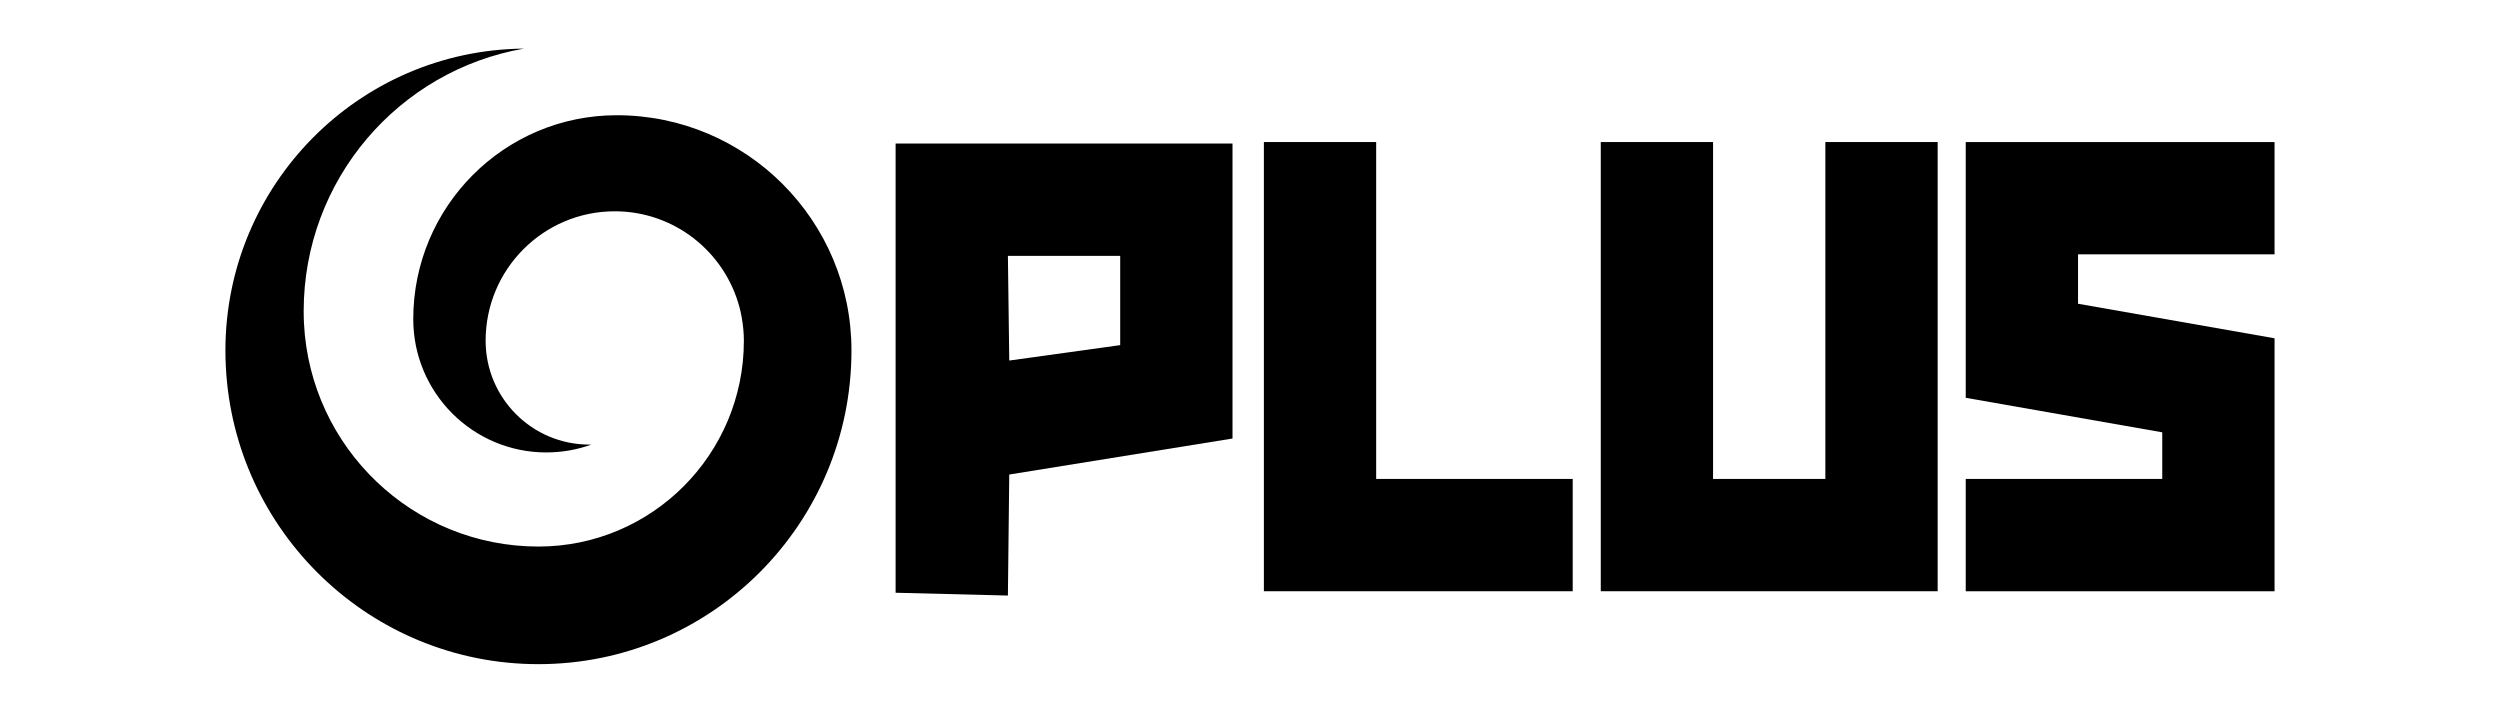
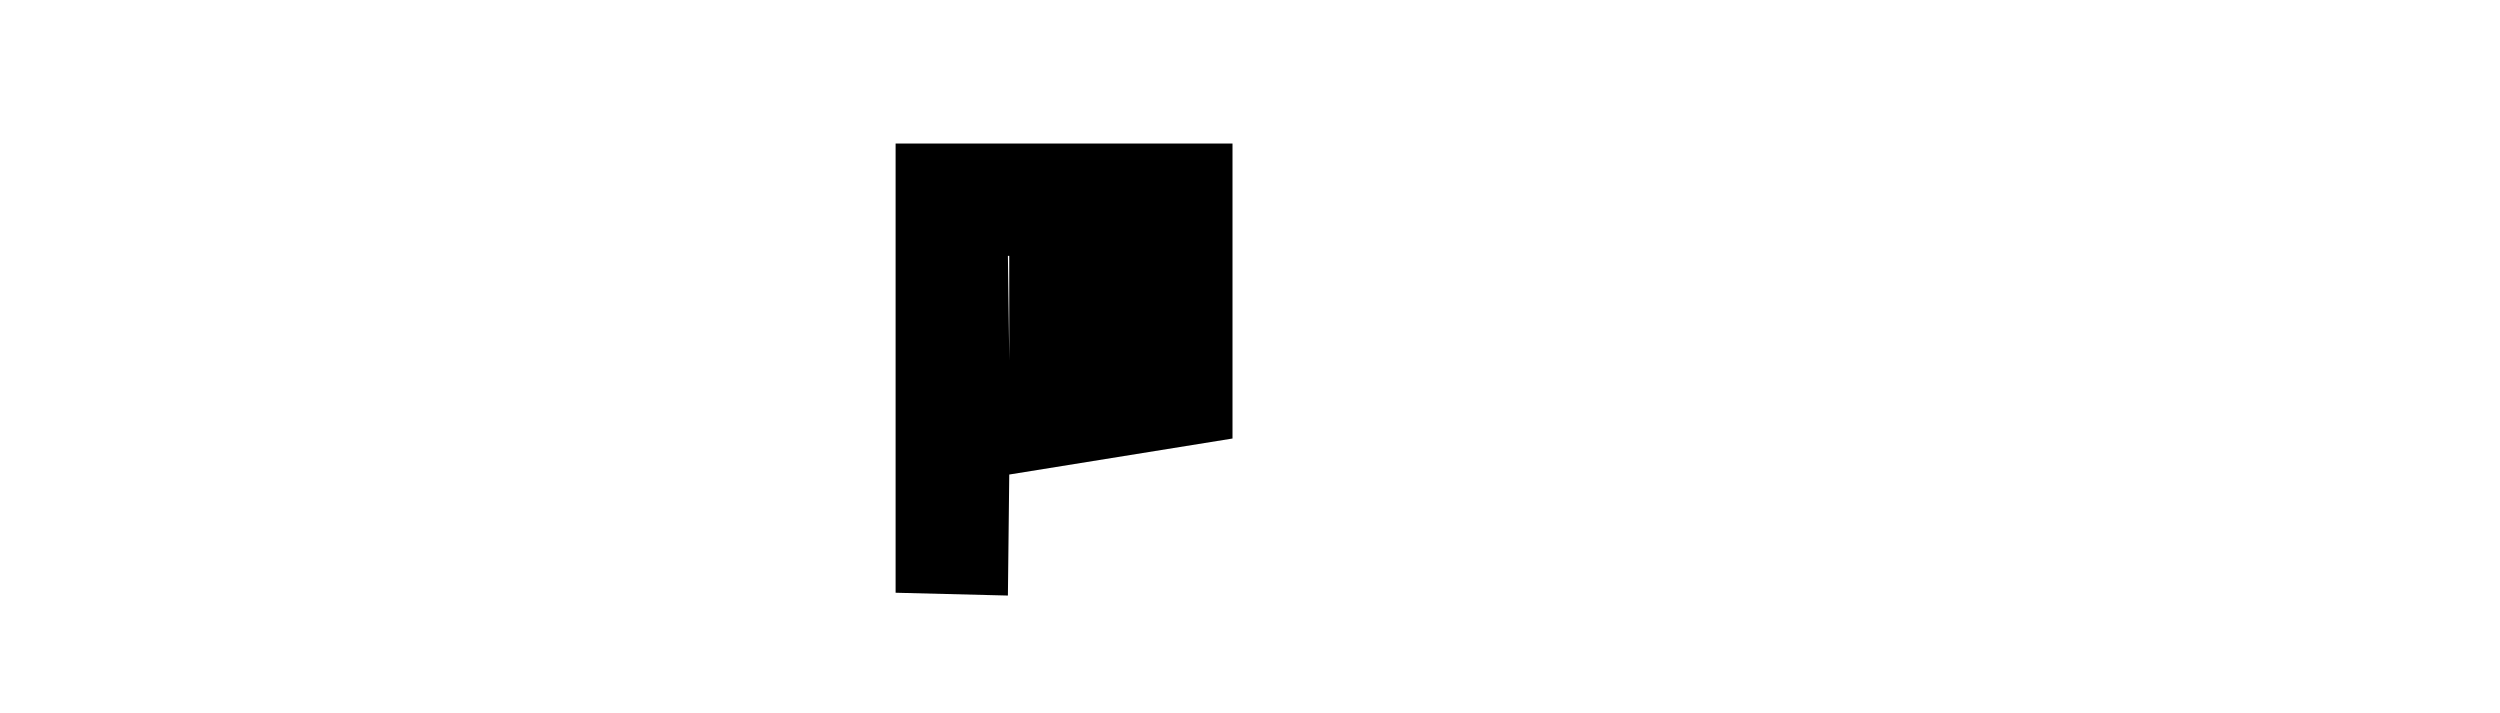
<svg xmlns="http://www.w3.org/2000/svg" version="1.1" id="Layer_1" x="0px" y="0px" width="235px" height="67px" viewBox="0 0 235 67" enable-background="new 0 0 235 67" xml:space="preserve">
  <g>
-     <path d="M57.972,10.832c-10.563,0-19.126,8.581-19.126,19.166c0,6.921,5.599,12.531,12.505,12.531c1.489,0,2.916-0.261,4.24-0.739   c-0.065,0.001-0.129,0.002-0.195,0.002c-5.383,0-9.747-4.373-9.747-9.767c0-6.717,5.434-12.163,12.138-12.163   c5.619,0,10.343,3.827,11.725,9.022c0.01,0.039,0.02,0.078,0.03,0.117c0.071,0.277,0.129,0.56,0.181,0.844   c0.124,0.709,0.201,1.435,0.201,2.18c0,10.687-8.645,19.35-19.31,19.35c-11.807,0-21.448-9.292-22.04-20.976   c-0.017-0.378-0.029-0.756-0.029-1.138c0-12.372,8.945-22.649,20.708-24.693C33.73,4.706,21.189,17.358,21.189,32.946   c0,0.49,0.012,0.977,0.037,1.46c0.76,15.606,13.626,28.025,29.388,28.025c16.251,0,29.424-13.201,29.424-29.486   C80.041,20.733,70.161,10.832,57.972,10.832" />
-     <polygon points="129.36,45.02 147.834,45.02 147.834,55.576 118.805,55.576 118.805,13.352 129.36,13.352  " />
-     <polygon points="161.028,13.352 161.028,45.02 171.584,45.02 171.584,13.352 182.14,13.352 182.14,55.576 150.472,55.576    150.472,13.352  " />
-     <polygon points="213.808,55.576 184.779,55.576 184.779,45.02 203.252,45.02 203.252,40.639 184.779,37.393 184.779,13.352    213.808,13.352 213.808,23.908 195.335,23.908 195.335,28.552 213.808,31.799  " />
-     <path d="M115.855,41.221L94.87,44.606l-0.127,11.376l-10.556-0.264V13.494h31.668V41.221z M94.87,33.891l10.429-1.449V24.05H94.743   L94.87,33.891z" />
+     <path d="M115.855,41.221L94.87,44.606l-0.127,11.376l-10.556-0.264V13.494h31.668V41.221z M94.87,33.891V24.05H94.743   L94.87,33.891z" />
  </g>
</svg>